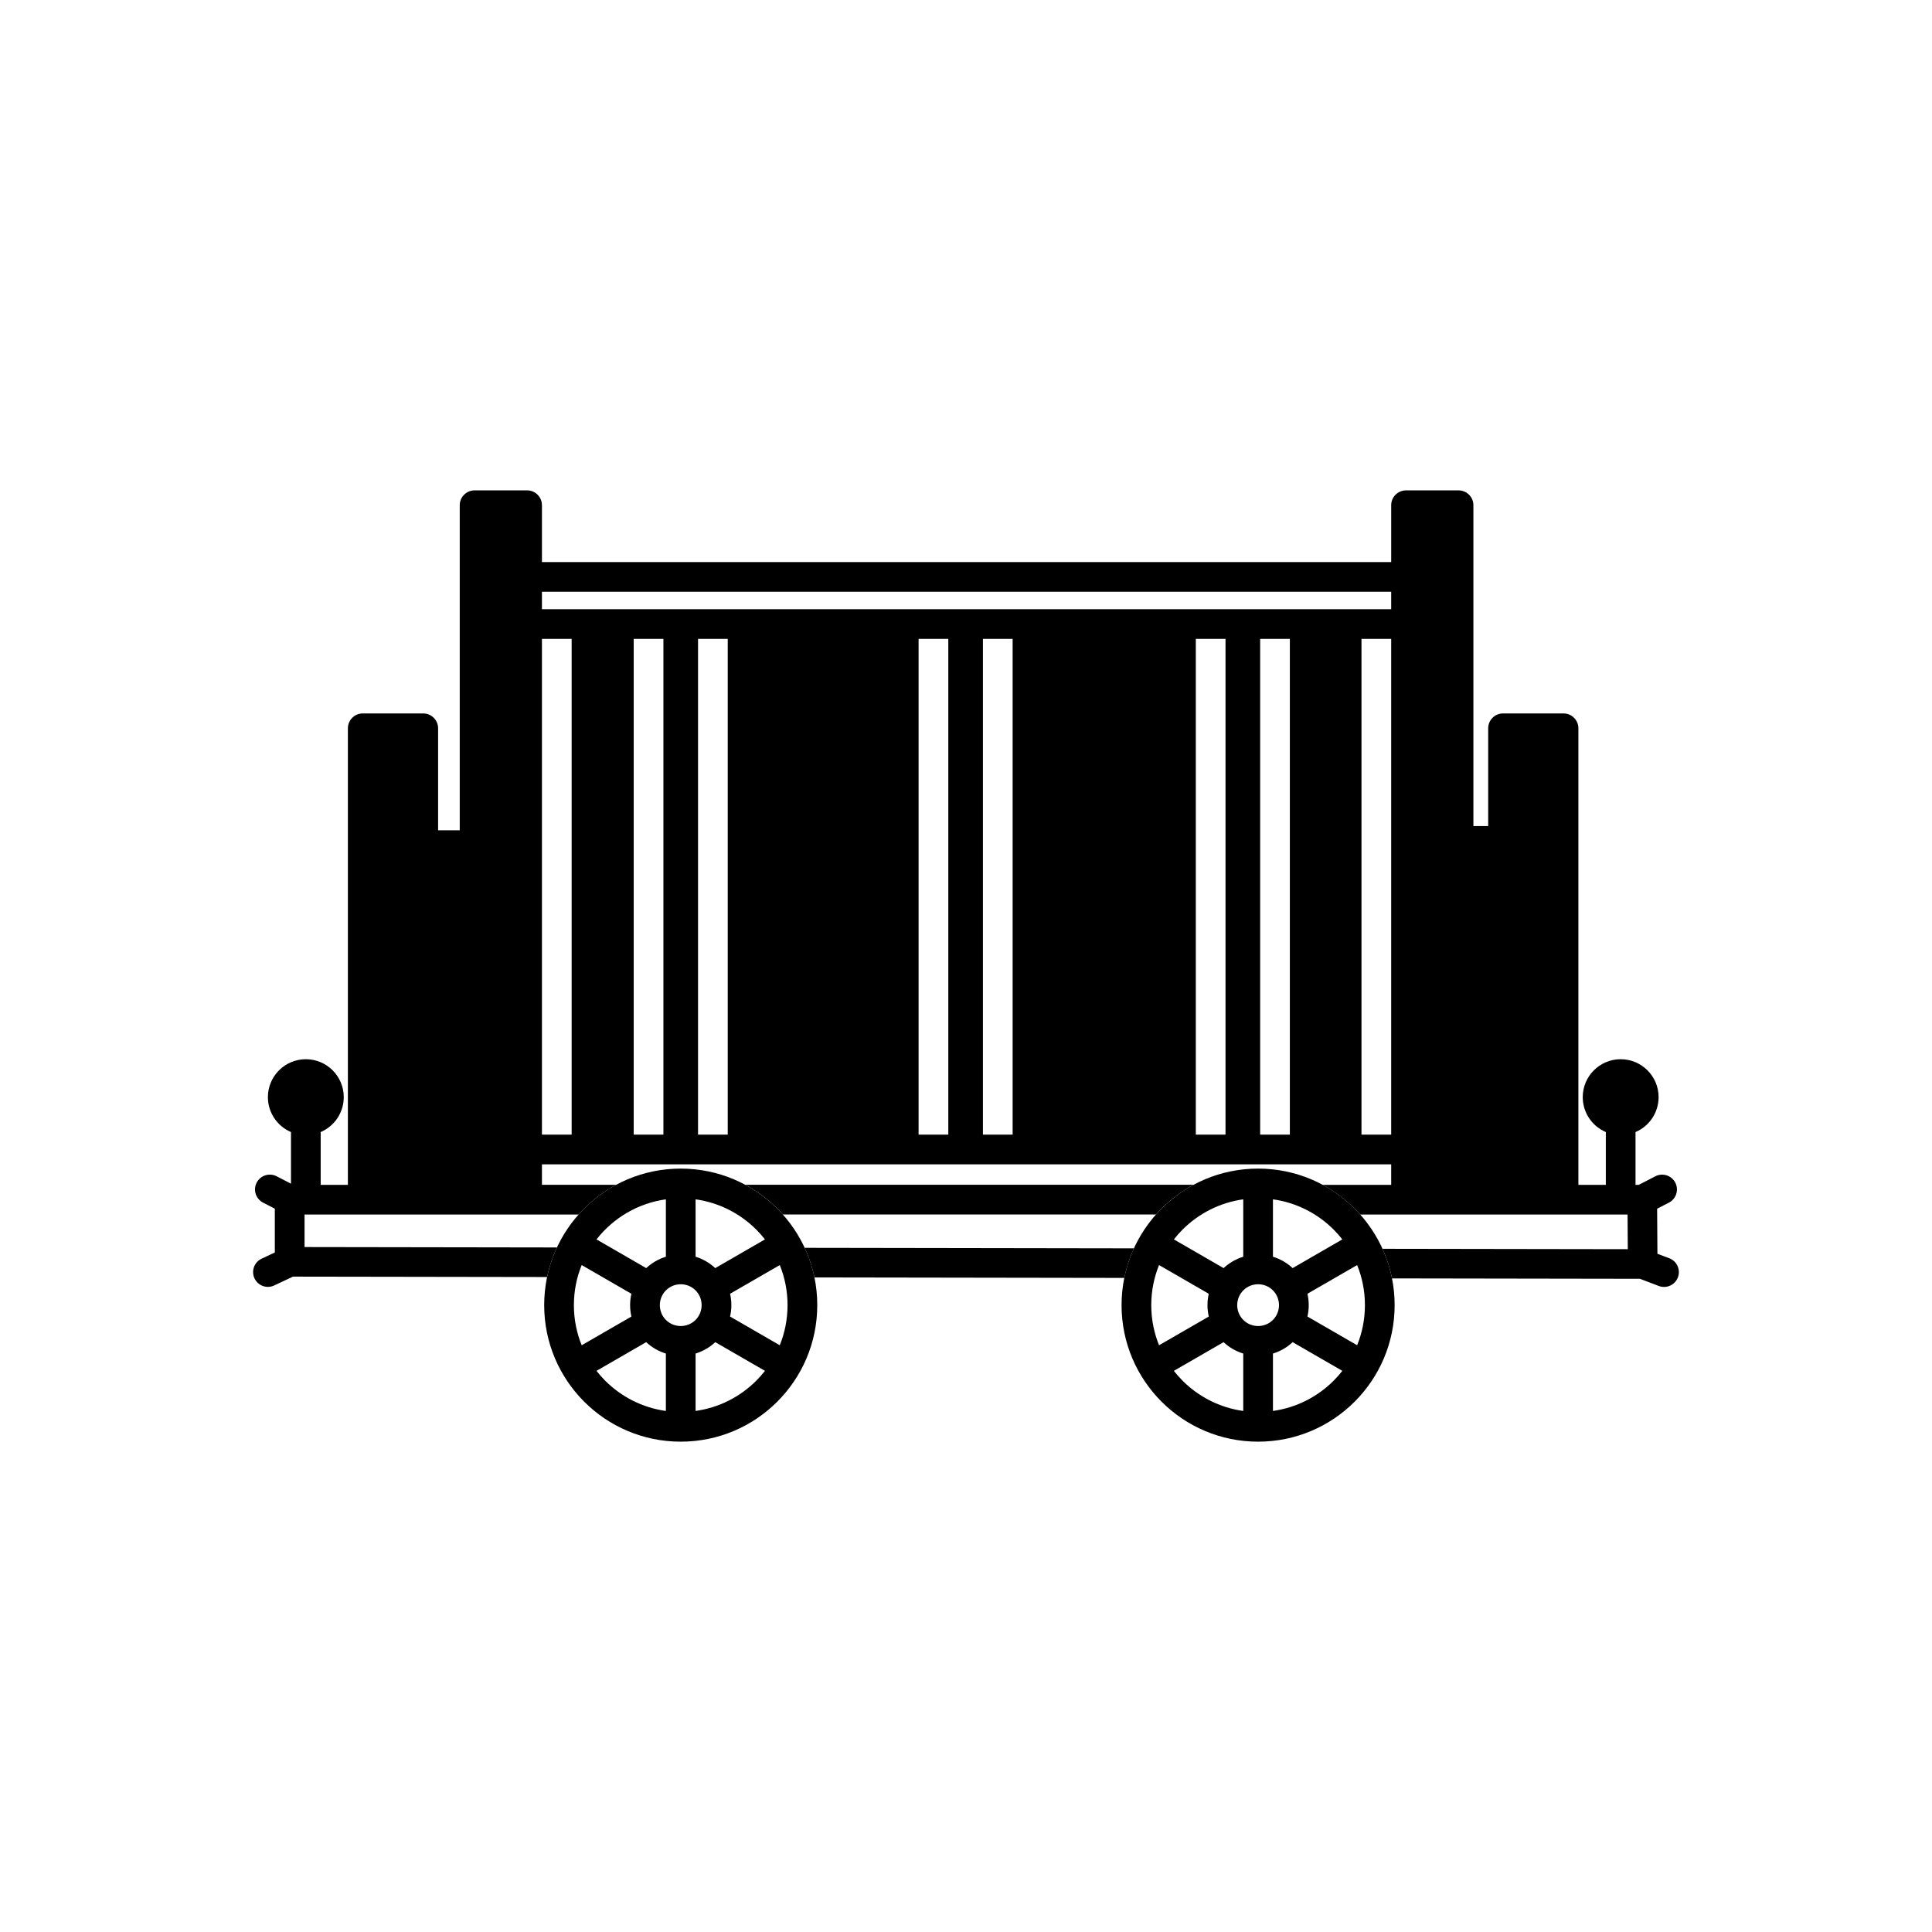
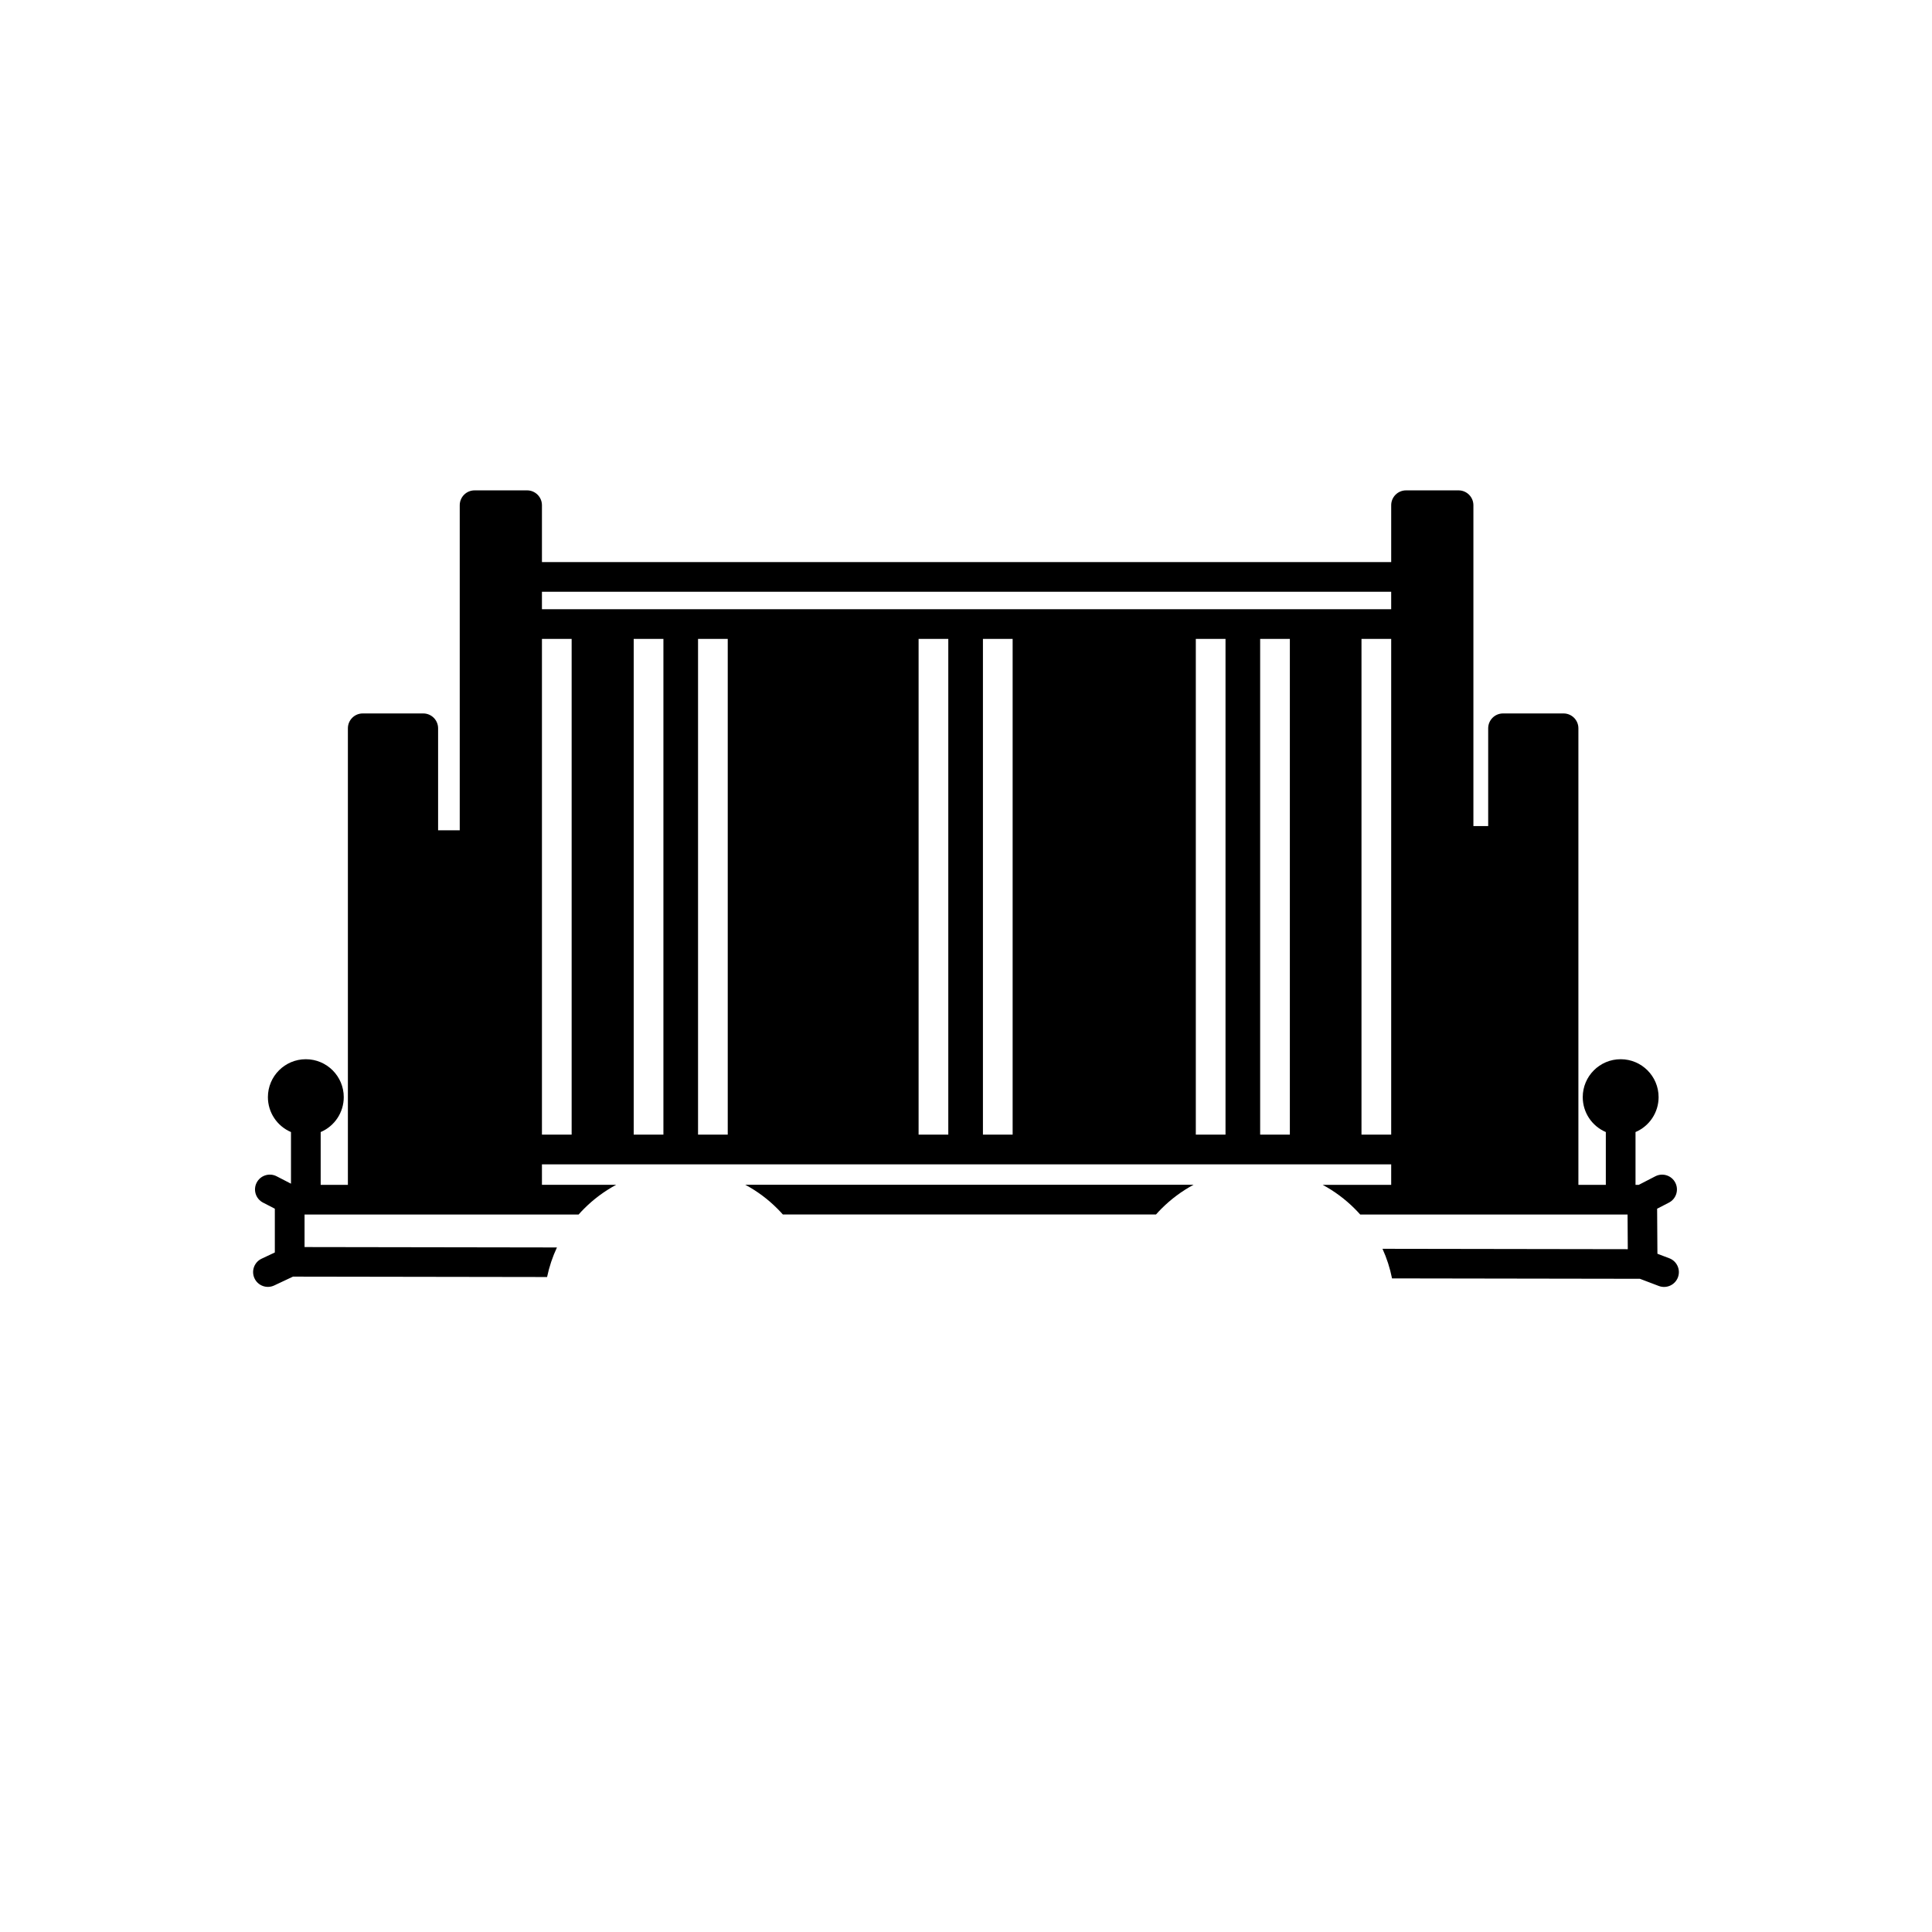
<svg xmlns="http://www.w3.org/2000/svg" fill="#000000" width="800px" height="800px" version="1.1" viewBox="144 144 512 512">
  <g>
    <path d="m311.94 313.32v131.37h7.871v-131.37zm-16.449 131.37v-131.37h-7.871v131.37zm-7.871 7.871v5.426h19.672c-3.133 1.684-5.988 3.812-8.48 6.309-0.508 0.508-1 1.027-1.477 1.566h-72.625v8.621l66.883 0.105c-1.156 2.473-2.039 5.098-2.613 7.836l-67.336-0.105-4.988 2.348c-1.961 0.918-4.297 0.07-5.211-1.891-0.918-1.961-0.07-4.297 1.891-5.211l3.496-1.645v-11.602l-3.125-1.613c-1.926-0.992-2.684-3.363-1.691-5.289 0.992-1.926 3.363-2.684 5.289-1.691l3.809 1.965v-13.684c-3.699-1.578-6.117-5.211-6.117-9.25 0-5.551 4.5-10.051 10.051-10.051s10.051 4.5 10.051 10.051c0 4.043-2.418 7.676-6.117 9.25v13.992h7.211v-120.99c0-2.172 1.762-3.938 3.938-3.938h16.031c2.172 0 3.938 1.762 3.938 3.938v27.035h5.734v-86.152c0-2.172 1.762-3.938 3.938-3.938h13.91c2.172 0 3.938 1.762 3.938 3.938v15.07h225.06v-15.07c0-2.172 1.762-3.938 3.938-3.938h13.91c2.172 0 3.938 1.762 3.938 3.938v85.031h3.918v-25.914c0-2.172 1.762-3.938 3.938-3.938h16.031c2.172 0 3.938 1.762 3.938 3.938v120.99h7.269v-13.992c-3.699-1.578-6.117-5.211-6.117-9.25 0-5.551 4.5-10.051 10.051-10.051 5.551 0 10.051 4.5 10.051 10.051 0 4.043-2.418 7.676-6.117 9.25v13.992h0.855l4.398-2.269c1.926-0.992 4.297-0.234 5.289 1.691 0.992 1.926 0.234 4.297-1.691 5.289l-3.125 1.613 0.078 11.934 3.144 1.195c2.027 0.766 3.055 3.027 2.289 5.059-0.766 2.027-3.027 3.055-5.059 2.289l-5.016-1.906-65.688-0.105c-0.547-2.738-1.398-5.367-2.527-7.844l65.004 0.102-0.059-9.176h-70.844c-0.477-0.535-0.969-1.059-1.477-1.566-2.492-2.492-5.348-4.625-8.48-6.309h18.16v-5.426h-225.06zm225.06-7.871v-131.37h-7.871v131.37zm-26.855 0v-131.37h-7.871v131.37zm-17.051 0v-131.37h-7.871v131.37zm-56.414 0v-131.37h-7.871v131.37zm-17.051 0v-131.37h-7.871v131.37zm-58.449 0v-131.37h-7.871v131.37zm175.82-143.87h-225.06v4.625h225.06z" fill-rule="evenodd" />
-     <path d="m359.84 482.53 82.109 0.129c0.555-2.738 1.418-5.363 2.551-7.836l-87.25-0.137c1.148 2.477 2.023 5.106 2.59 7.844z" />
    <path d="m351.46 465.85h98.891c0.477-0.535 0.969-1.059 1.477-1.566 2.492-2.492 5.348-4.625 8.48-6.309h-118.8c3.133 1.684 5.988 3.812 8.48 6.309 0.508 0.508 1 1.027 1.477 1.566z" />
-     <path d="m324.4 453.69c9.992 0 19.039 4.051 25.586 10.598s10.598 15.594 10.598 25.586c0 9.992-4.051 19.039-10.598 25.586s-15.594 10.598-25.586 10.598c-9.992 0-19.039-4.051-25.586-10.598s-10.598-15.594-10.598-25.586c0-19.984 16.203-36.184 36.184-36.184zm3.938 23.355c1.969 0.602 3.742 1.648 5.211 3.016l13.172-7.606c-0.715-0.914-1.48-1.781-2.301-2.598-4.25-4.25-9.84-7.152-16.086-8.02v15.211zm22.316 2.207-13.176 7.606c0.223 0.969 0.34 1.98 0.34 3.016 0 1.039-0.117 2.051-0.344 3.023l13.172 7.606c1.332-3.281 2.062-6.871 2.062-10.629 0-3.758-0.73-7.344-2.062-10.621zm-3.926 28.039-13.172-7.606c-1.469 1.371-3.246 2.418-5.219 3.019v15.211c6.242-0.867 11.836-3.773 16.086-8.02 0.82-0.82 1.59-1.691 2.305-2.606zm-26.262 10.625v-15.211c-1.973-0.605-3.75-1.648-5.219-3.019l-13.172 7.606c0.715 0.914 1.484 1.785 2.305 2.606 4.25 4.25 9.84 7.152 16.086 8.02zm-22.312-17.41 13.176-7.606c-0.223-0.973-0.344-1.984-0.344-3.023 0-1.035 0.117-2.047 0.34-3.016l-13.176-7.606c-1.328 3.281-2.062 6.867-2.062 10.621 0 3.758 0.734 7.348 2.062 10.629zm3.93-28.051 13.172 7.606c1.469-1.367 3.242-2.414 5.211-3.016v-15.211c-7.285 1.012-13.867 4.84-18.383 10.621zm26.242 13.5c-2.152-2.152-5.691-2.152-7.844 0-2.152 2.152-2.152 5.691 0 7.844 2.152 2.152 5.691 2.152 7.844 0 2.152-2.152 2.152-5.691 0-7.844z" />
-     <path d="m477.41 453.69c9.992 0 19.039 4.051 25.586 10.598s10.598 15.594 10.598 25.586c0 9.992-4.051 19.039-10.598 25.586s-15.594 10.598-25.586 10.598c-9.992 0-19.039-4.051-25.586-10.598s-10.598-15.594-10.598-25.586c0-9.992 4.051-19.039 10.598-25.586s15.594-10.598 25.586-10.598zm3.938 23.355c1.969 0.602 3.742 1.648 5.211 3.016l13.172-7.606c-0.715-0.914-1.48-1.781-2.301-2.598-4.25-4.25-9.84-7.152-16.086-8.02v15.211zm22.316 2.207-13.176 7.606c0.223 0.969 0.34 1.98 0.34 3.016 0 1.039-0.117 2.051-0.344 3.023l13.172 7.606c1.332-3.281 2.062-6.871 2.062-10.629 0-3.758-0.73-7.344-2.062-10.621zm-3.926 28.039-13.172-7.606c-1.469 1.371-3.246 2.418-5.219 3.019v15.211c6.242-0.867 11.836-3.773 16.086-8.02 0.82-0.82 1.59-1.691 2.305-2.606zm-26.262 10.625v-15.211c-1.973-0.605-3.75-1.648-5.219-3.019l-13.172 7.606c0.715 0.914 1.484 1.785 2.305 2.606 4.25 4.25 9.84 7.152 16.086 8.02zm-22.312-17.41 13.176-7.606c-0.223-0.973-0.344-1.984-0.344-3.023 0-1.035 0.117-2.047 0.34-3.016l-13.176-7.606c-1.328 3.281-2.062 6.867-2.062 10.621 0 3.758 0.734 7.348 2.062 10.629zm3.93-28.051 13.172 7.606c1.469-1.367 3.242-2.414 5.211-3.016v-15.211c-6.242 0.867-11.836 3.773-16.086 8.02-0.816 0.816-1.586 1.688-2.301 2.598zm26.242 13.5c-2.152-2.152-5.691-2.152-7.844 0s-2.152 5.691 0 7.844 5.691 2.152 7.844 0 2.152-5.691 0-7.844z" />
  </g>
</svg>